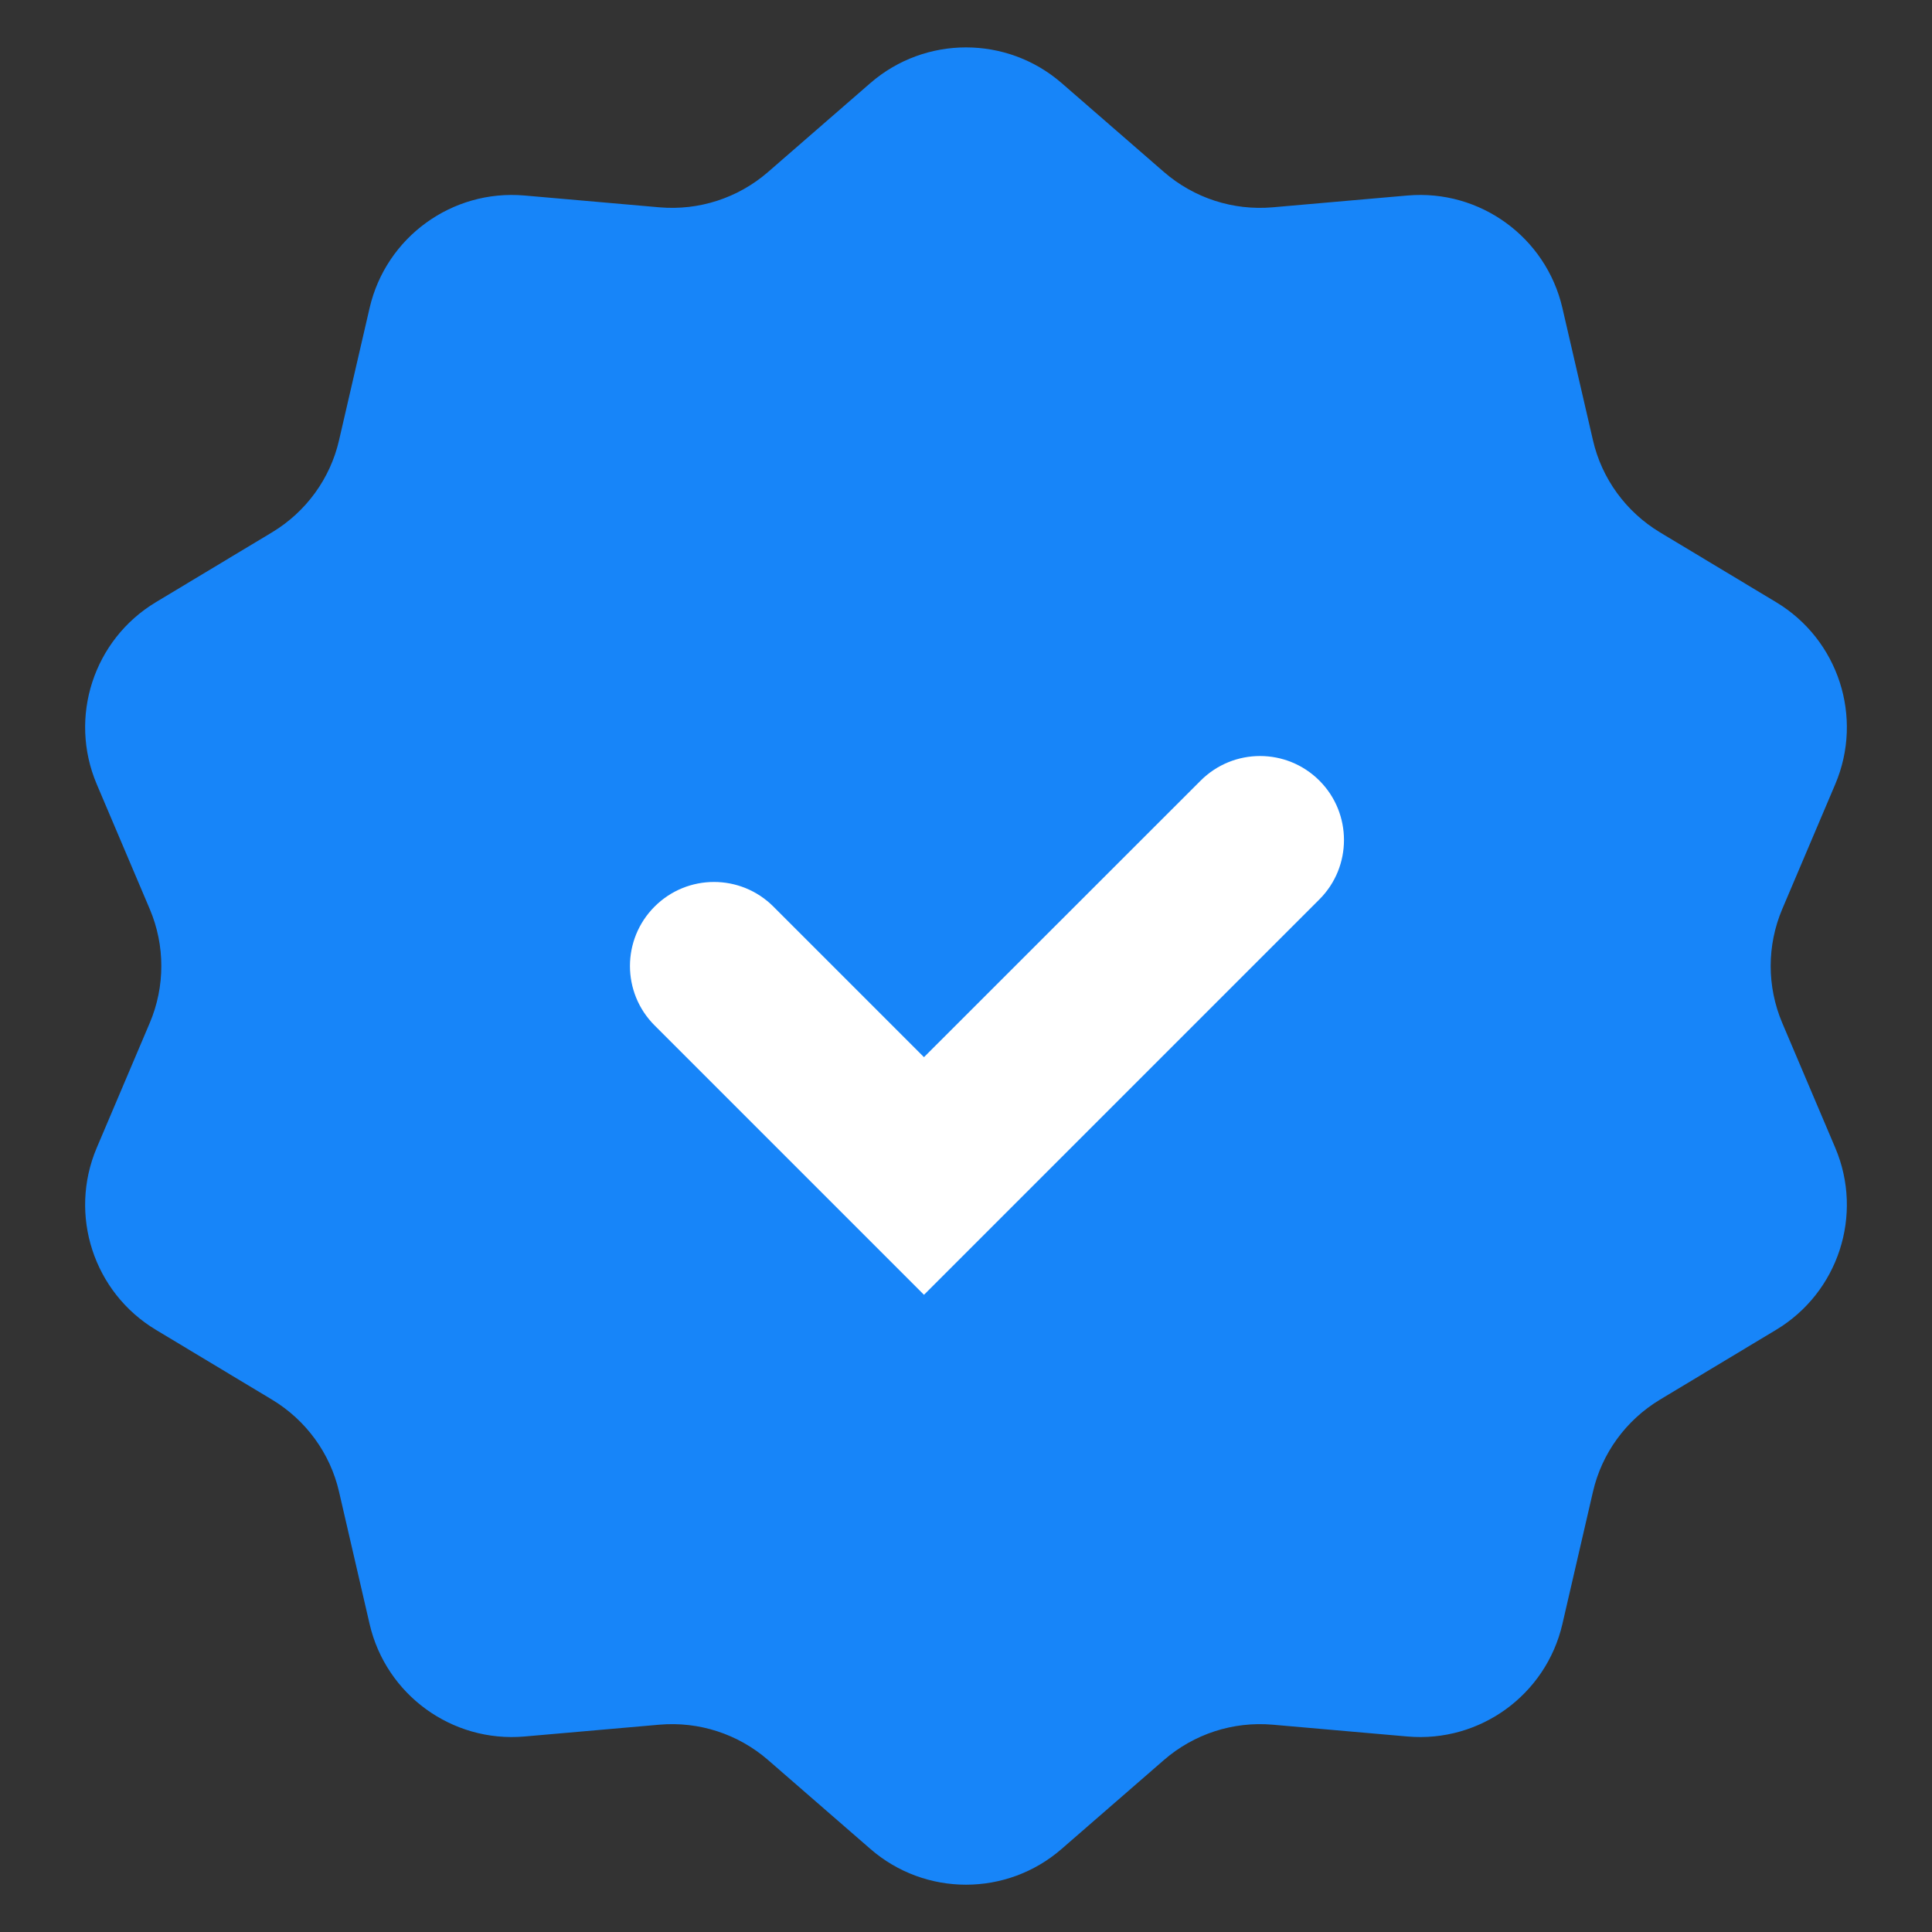
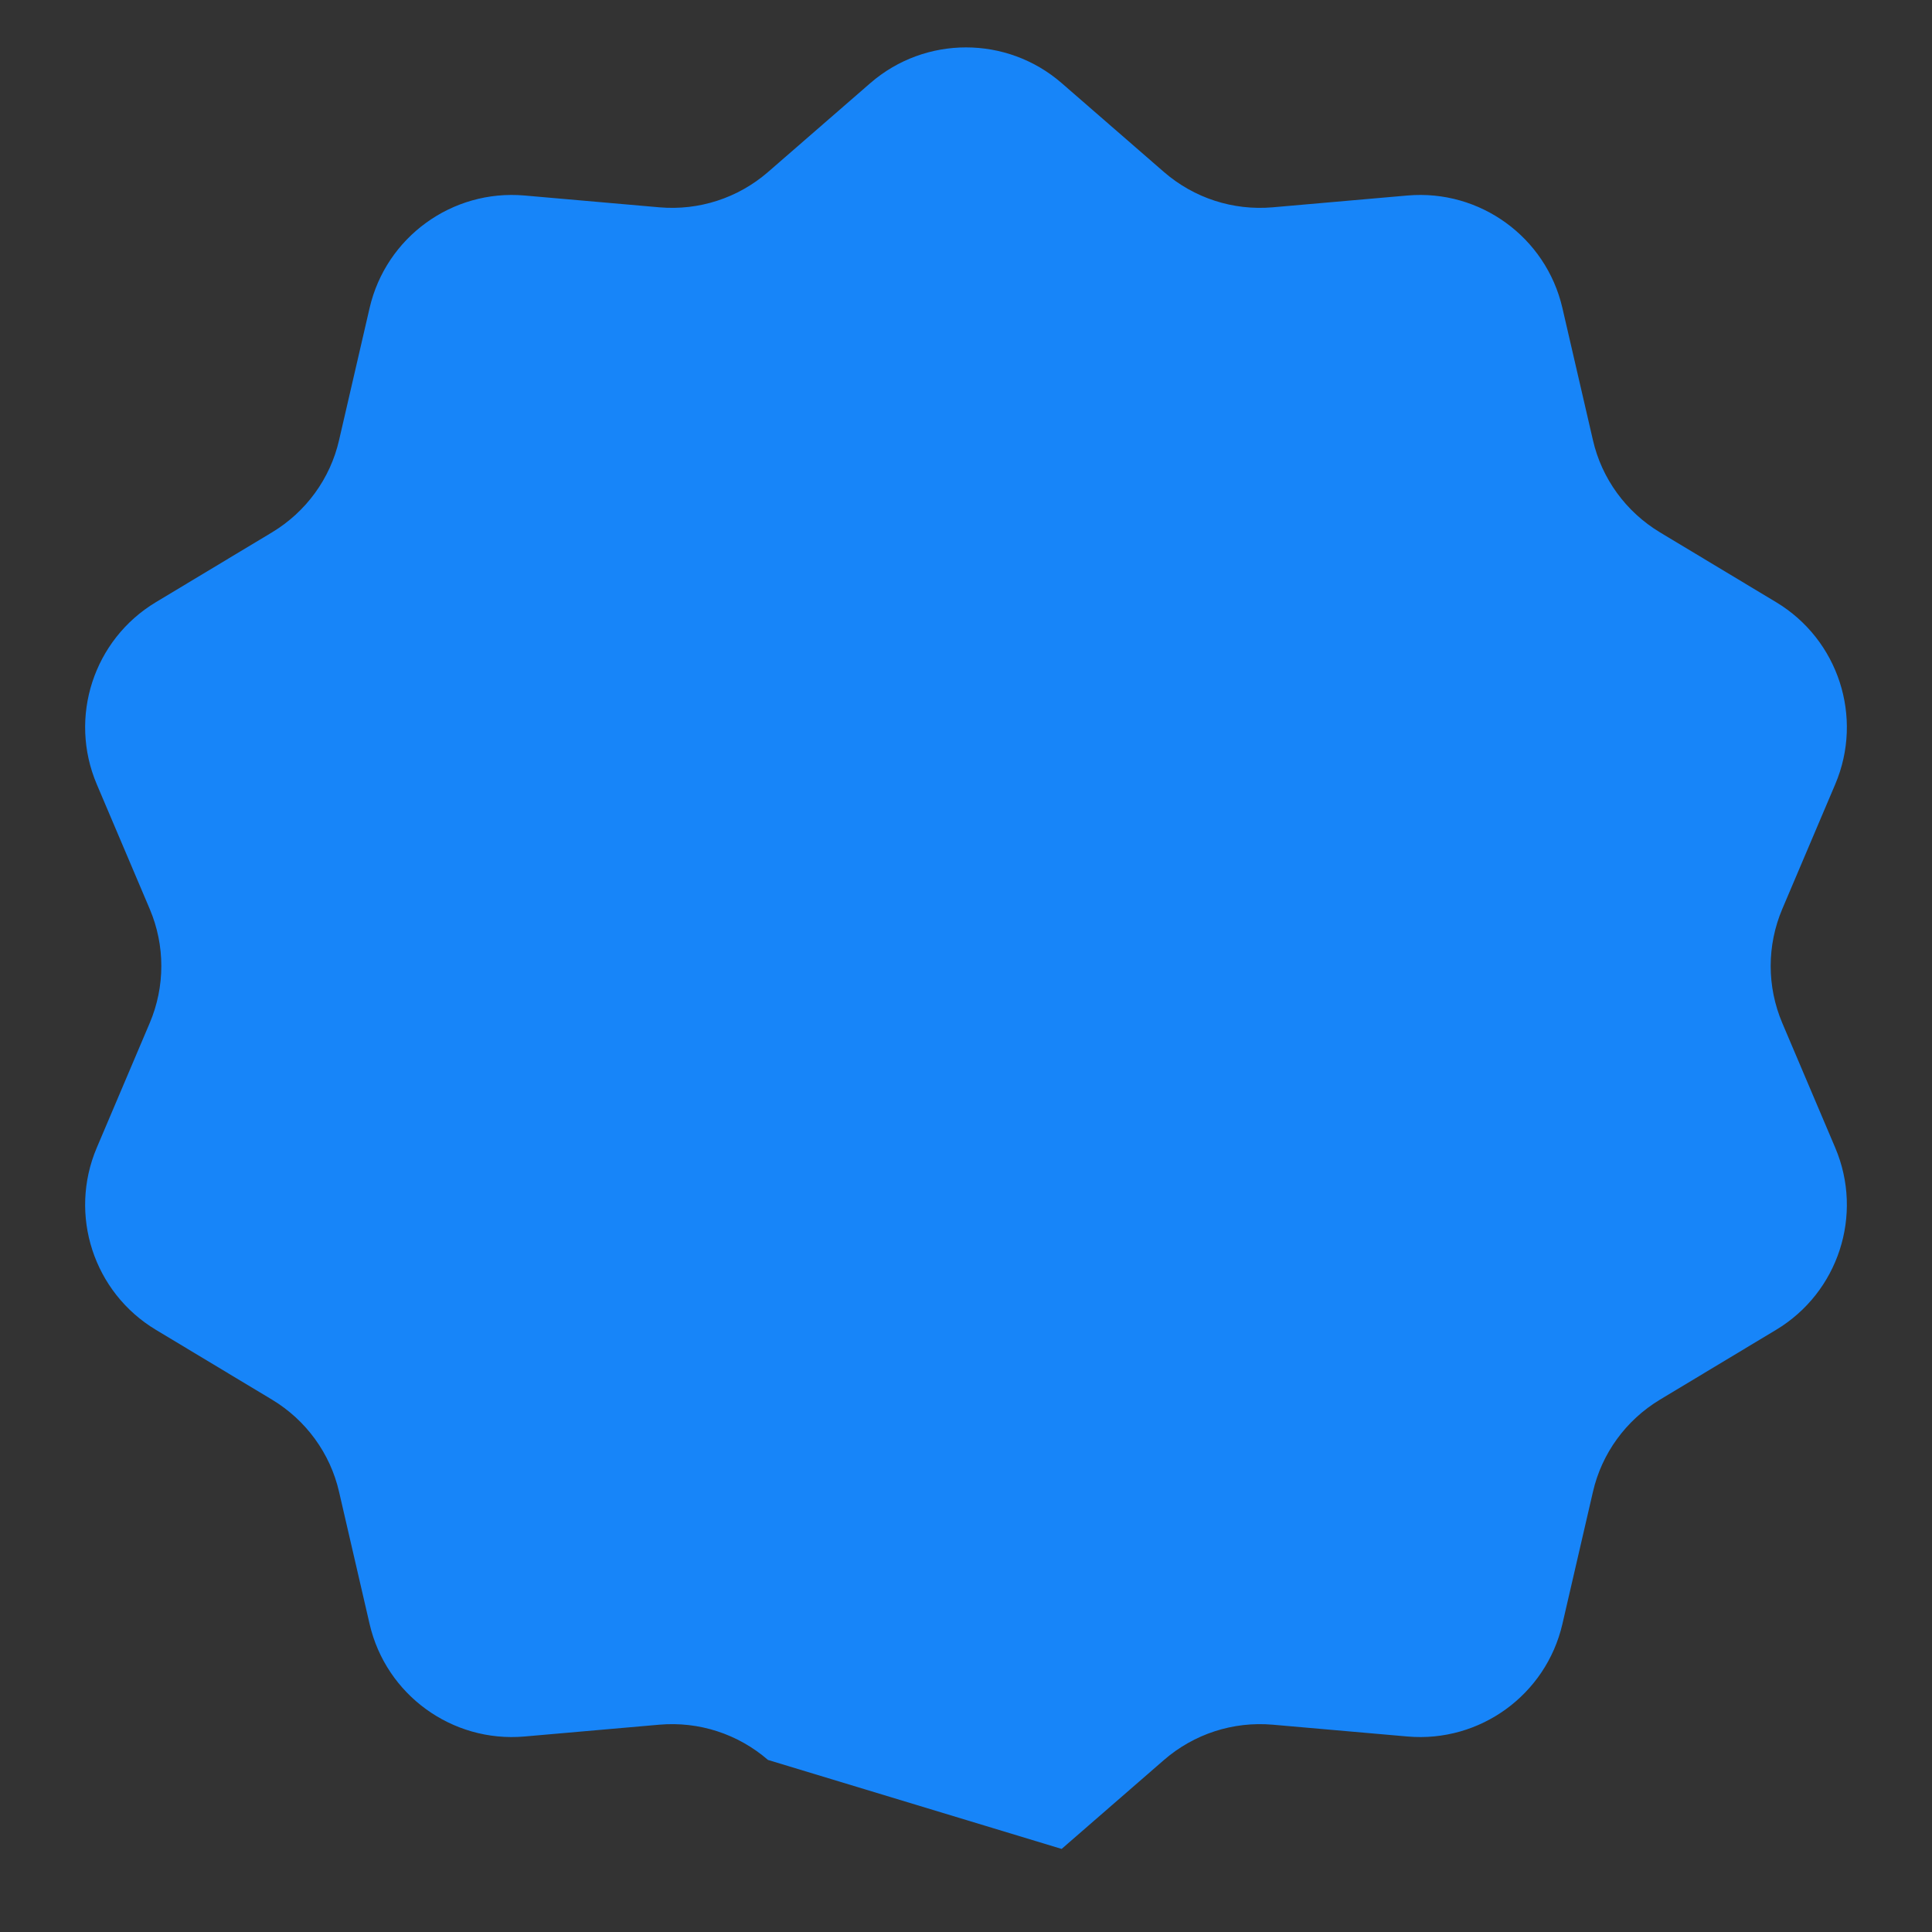
<svg xmlns="http://www.w3.org/2000/svg" width="16" height="16" viewBox="0 0 16 16" fill="none">
  <rect x="0" y="0" width="16" height="16" fill="#333333" stroke="none" />
-   <path d="M7.208 0.688C7.662 0.294 8.338 0.294 8.792 0.688L9.64 1.425C9.888 1.64 10.211 1.745 10.538 1.717L11.657 1.619C12.256 1.567 12.803 1.964 12.939 2.55L13.192 3.645C13.265 3.964 13.466 4.239 13.746 4.408L14.709 4.987C15.225 5.297 15.434 5.94 15.199 6.494L14.76 7.528C14.632 7.83 14.632 8.17 14.76 8.472L15.199 9.506C15.434 10.06 15.225 10.703 14.709 11.013L13.746 11.592C13.466 11.761 13.265 12.036 13.192 12.355L12.939 13.45C12.803 14.036 12.256 14.433 11.657 14.381L10.538 14.283C10.211 14.255 9.888 14.36 9.64 14.575L8.792 15.312C8.338 15.707 7.662 15.707 7.208 15.312L6.36 14.575C6.112 14.36 5.789 14.255 5.462 14.283L4.343 14.381C3.744 14.433 3.197 14.036 3.061 13.45L2.808 12.355C2.735 12.036 2.534 11.761 2.254 11.592L1.291 11.013C0.775 10.703 0.566 10.06 0.801 9.506L1.24 8.472C1.368 8.17 1.368 7.83 1.24 7.528L0.801 6.494C0.566 5.94 0.775 5.297 1.291 4.987L2.254 4.408C2.534 4.239 2.735 3.964 2.808 3.645L3.061 2.55C3.197 1.964 3.744 1.567 4.343 1.619L5.462 1.717C5.789 1.745 6.112 1.64 6.36 1.425L7.208 0.688Z" fill="#1785F9" />
-   <path fill-rule="evenodd" clip-rule="evenodd" d="M10.927 6.465C11.198 6.736 11.198 7.177 10.927 7.448L7.652 10.723L5.421 8.492C5.149 8.22 5.149 7.78 5.421 7.508C5.693 7.236 6.133 7.236 6.405 7.508L7.652 8.755L9.943 6.465C10.215 6.193 10.655 6.193 10.927 6.465Z" fill="white" />
+   <path d="M7.208 0.688C7.662 0.294 8.338 0.294 8.792 0.688L9.64 1.425C9.888 1.64 10.211 1.745 10.538 1.717L11.657 1.619C12.256 1.567 12.803 1.964 12.939 2.55L13.192 3.645C13.265 3.964 13.466 4.239 13.746 4.408L14.709 4.987C15.225 5.297 15.434 5.94 15.199 6.494L14.76 7.528C14.632 7.83 14.632 8.17 14.76 8.472L15.199 9.506C15.434 10.06 15.225 10.703 14.709 11.013L13.746 11.592C13.466 11.761 13.265 12.036 13.192 12.355L12.939 13.45C12.803 14.036 12.256 14.433 11.657 14.381L10.538 14.283C10.211 14.255 9.888 14.36 9.64 14.575L8.792 15.312L6.36 14.575C6.112 14.36 5.789 14.255 5.462 14.283L4.343 14.381C3.744 14.433 3.197 14.036 3.061 13.45L2.808 12.355C2.735 12.036 2.534 11.761 2.254 11.592L1.291 11.013C0.775 10.703 0.566 10.06 0.801 9.506L1.24 8.472C1.368 8.17 1.368 7.83 1.24 7.528L0.801 6.494C0.566 5.94 0.775 5.297 1.291 4.987L2.254 4.408C2.534 4.239 2.735 3.964 2.808 3.645L3.061 2.55C3.197 1.964 3.744 1.567 4.343 1.619L5.462 1.717C5.789 1.745 6.112 1.64 6.36 1.425L7.208 0.688Z" fill="#1785F9" />
</svg>